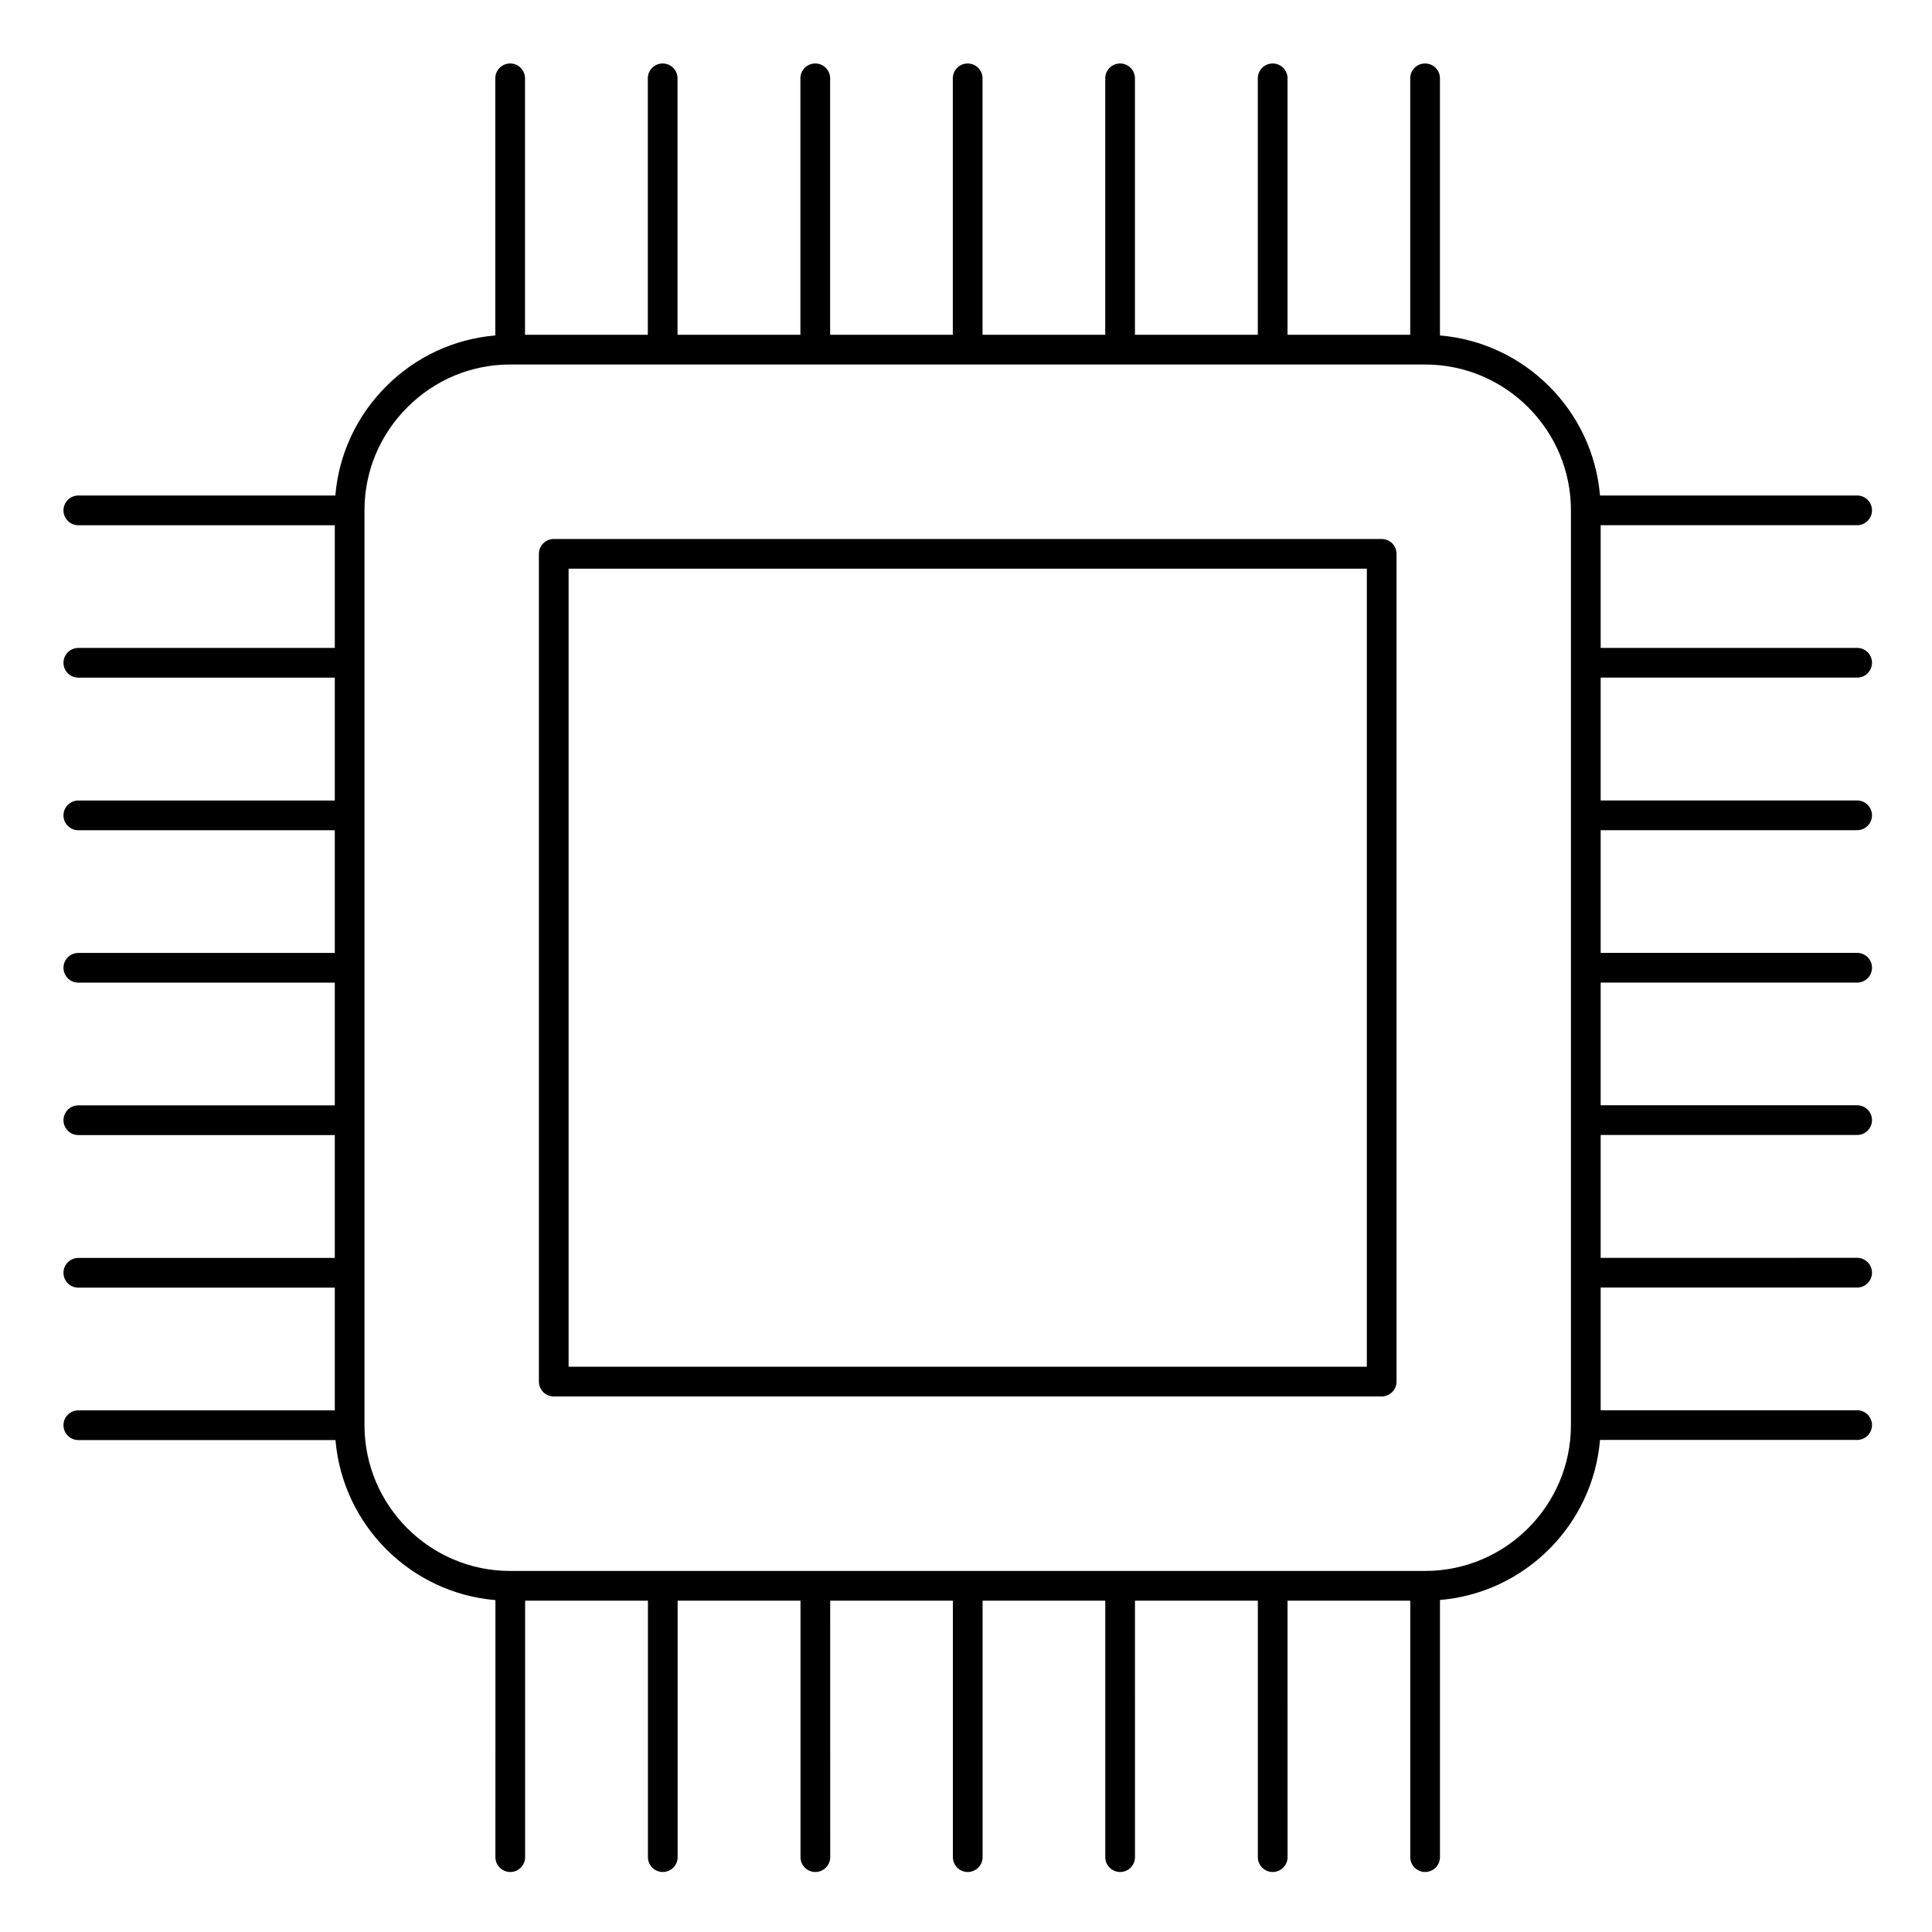
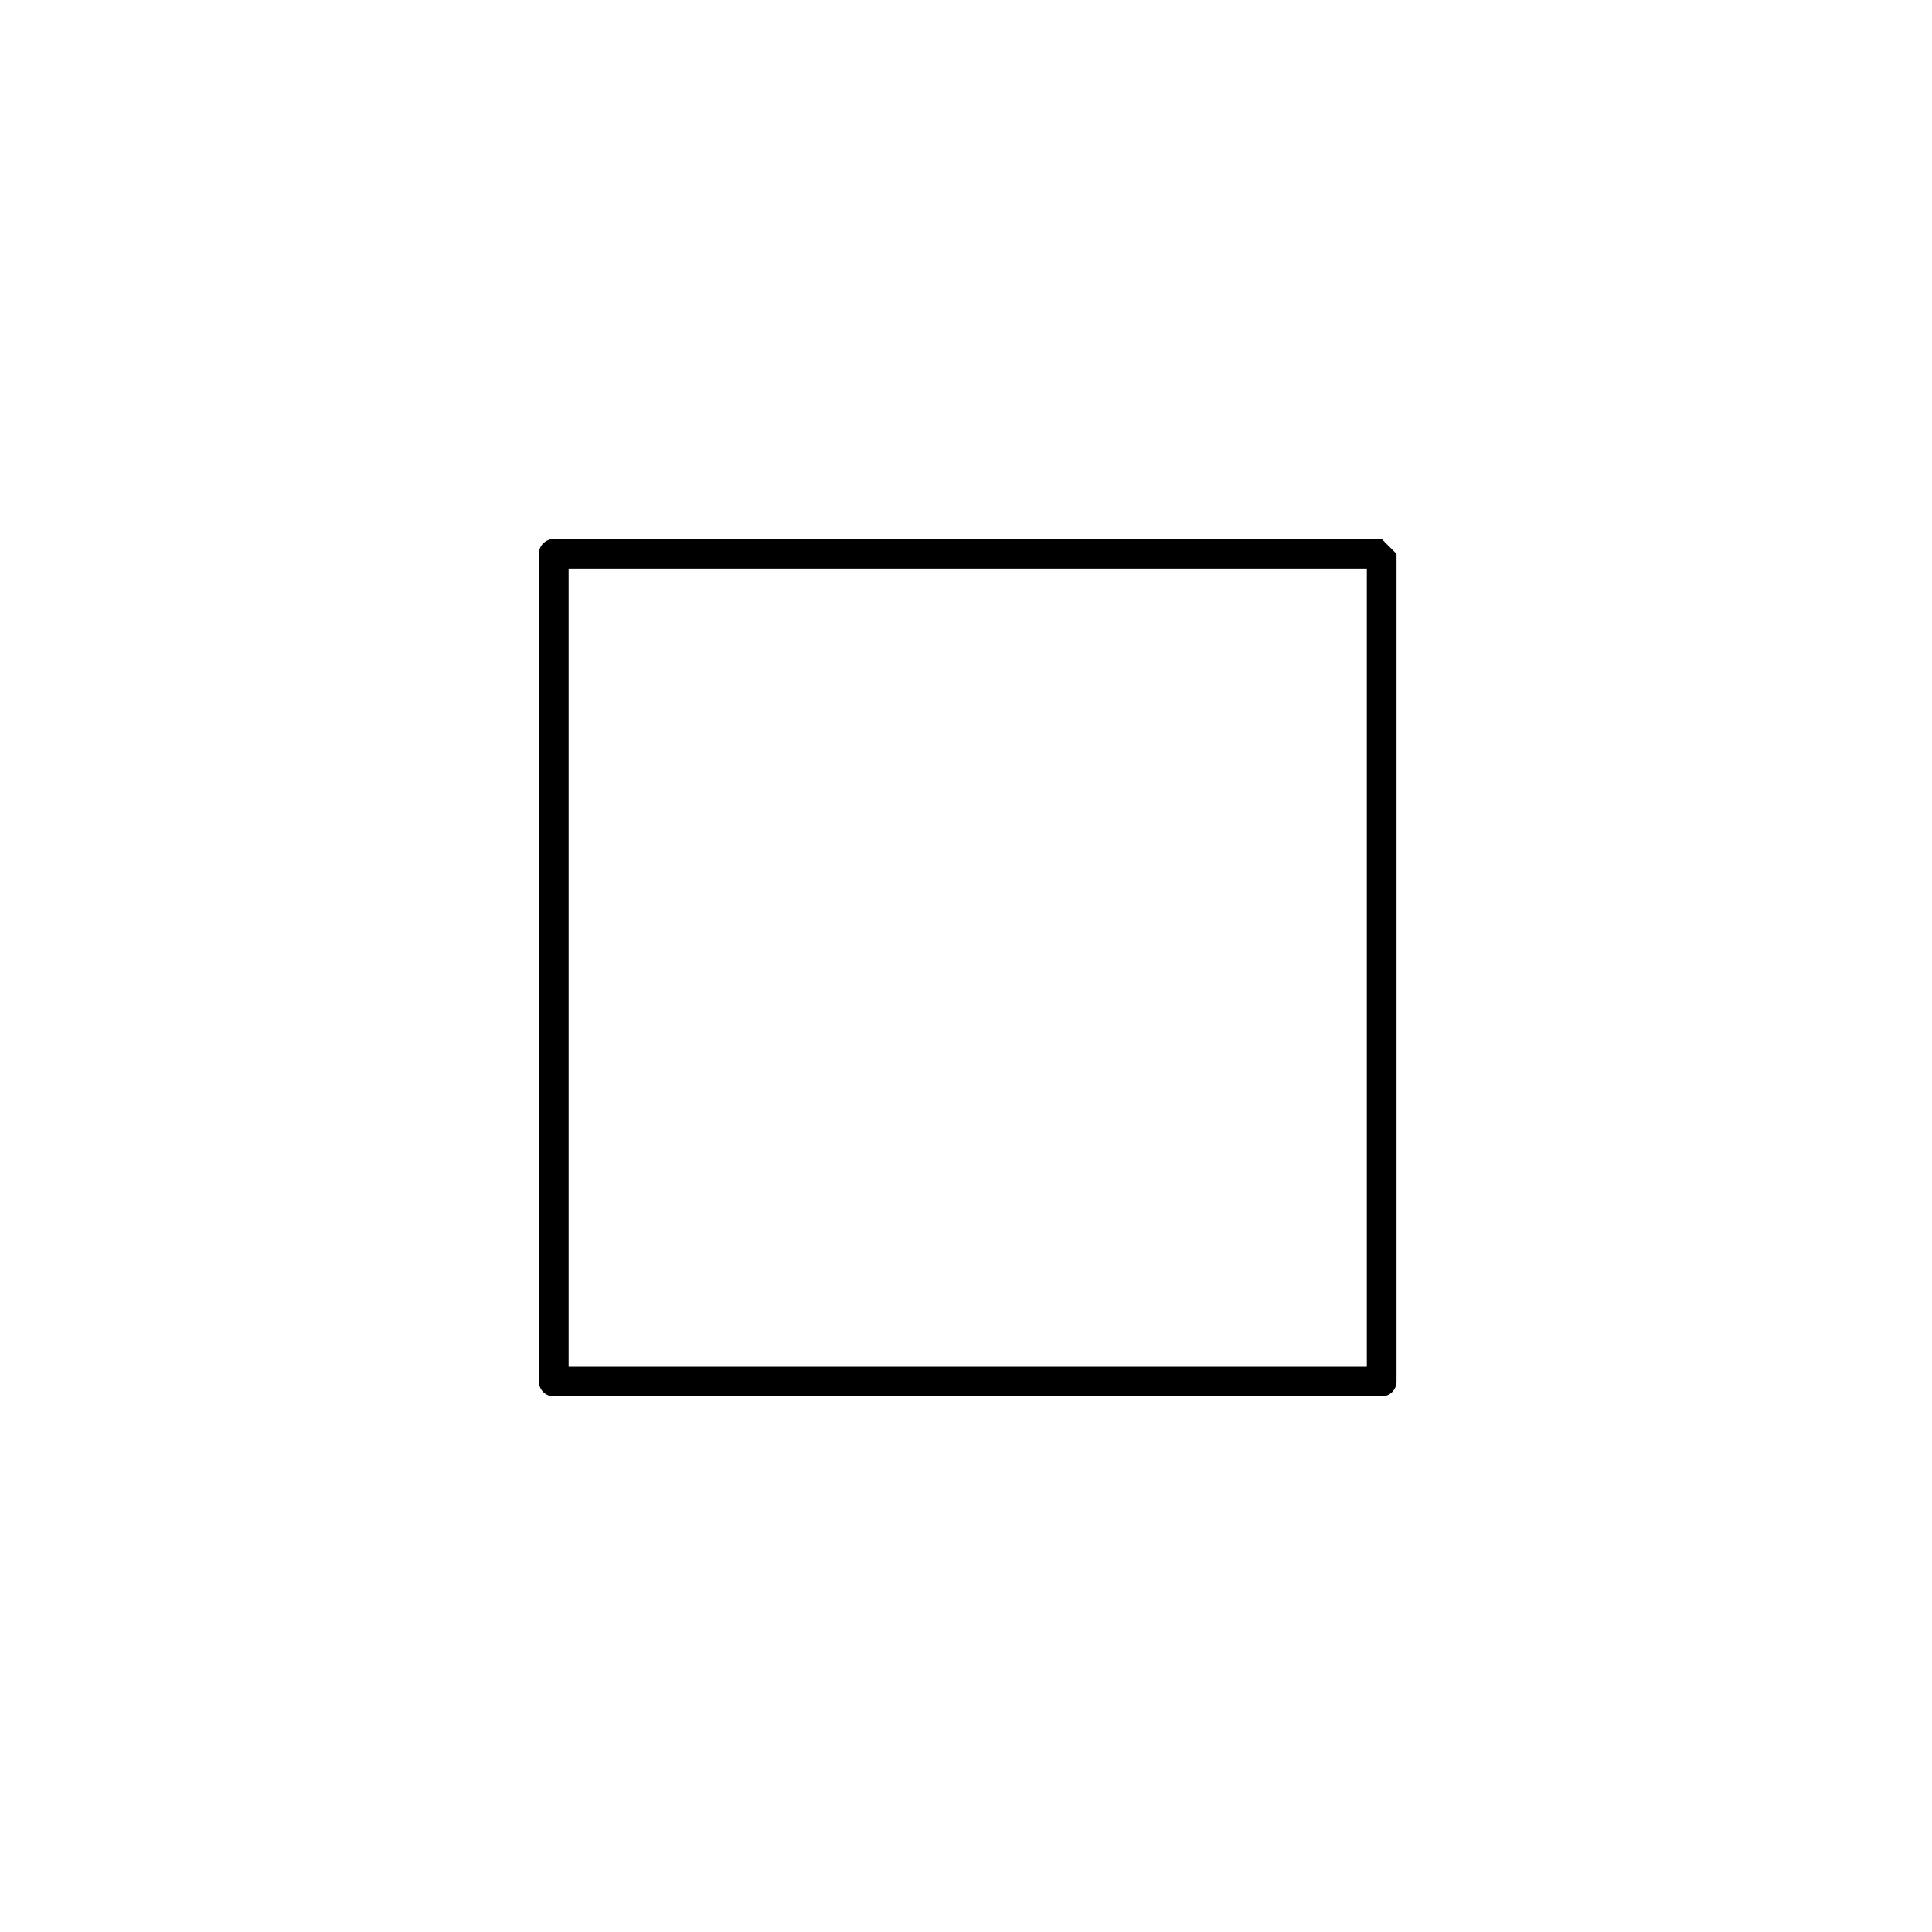
<svg xmlns="http://www.w3.org/2000/svg" fill="#000000" width="800px" height="800px" version="1.1" viewBox="144 144 512 512">
  <g>
-     <path d="m510.16 286.84h-219.41c-2.172 0-3.938 1.762-3.938 3.938v219.36c0 2.172 1.762 3.938 3.938 3.938h219.41c2.172 0 3.938-1.762 3.938-3.938v-219.36c0-2.176-1.762-3.938-3.938-3.938zm-3.934 219.36h-211.54v-211.49h211.54z" />
-     <path d="m636.16 517.73h-67.965v-32.516h67.965c2.172 0 3.938-1.762 3.938-3.938 0-2.172-1.762-3.938-3.938-3.938l-67.965 0.004v-32.562h67.965c2.172 0 3.938-1.762 3.938-3.938 0-2.172-1.762-3.938-3.938-3.938l-67.965 0.004v-32.516h67.965c2.172 0 3.938-1.762 3.938-3.938 0-2.172-1.762-3.938-3.938-3.938l-67.965 0.004v-32.516h67.965c2.172 0 3.938-1.762 3.938-3.938 0-2.172-1.762-3.938-3.938-3.938l-67.965 0.004v-32.562h67.965c2.172 0 3.938-1.762 3.938-3.938 0-2.172-1.762-3.938-3.938-3.938l-67.965 0.004v-32.516h67.965c2.172 0 3.938-1.762 3.938-3.938 0-2.172-1.762-3.938-3.938-3.938h-68.145c-1.898-22.52-19.895-40.516-42.414-42.414v-68.137c0-2.172-1.762-3.938-3.938-3.938-2.172 0-3.938 1.762-3.938 3.938v67.965h-32.516v-67.965c0-2.172-1.762-3.938-3.938-3.938-2.172 0-3.938 1.762-3.938 3.938v67.965h-32.562v-67.965c0-2.172-1.762-3.938-3.938-3.938-2.172 0-3.938 1.762-3.938 3.938v67.965h-32.516v-67.965c0-2.172-1.762-3.938-3.938-3.938-2.172 0-3.938 1.762-3.938 3.938v67.965h-32.516v-67.965c0-2.172-1.762-3.938-3.938-3.938-2.172 0-3.938 1.762-3.938 3.938v67.965h-32.562v-67.965c0-2.172-1.762-3.938-3.938-3.938-2.172 0-3.938 1.762-3.938 3.938v67.965h-32.543v-67.965c0-2.172-1.762-3.938-3.938-3.938-2.172 0-3.938 1.762-3.938 3.938v68.141c-10.902 0.918-21.051 5.613-28.914 13.48-7.863 7.867-12.562 18.027-13.477 28.938h-68.109c-2.172 0-3.938 1.762-3.938 3.938 0 2.172 1.762 3.938 3.938 3.938h67.965v32.516h-67.965c-2.172 0-3.938 1.762-3.938 3.938 0 2.172 1.762 3.938 3.938 3.938h67.965v32.562h-67.965c-2.172 0-3.938 1.762-3.938 3.938 0 2.172 1.762 3.938 3.938 3.938h67.965v32.516h-67.965c-2.172 0-3.938 1.762-3.938 3.938 0 2.172 1.762 3.938 3.938 3.938h67.965v32.516h-67.965c-2.172 0-3.938 1.762-3.938 3.938 0 2.172 1.762 3.938 3.938 3.938h67.965v32.562h-67.965c-2.172 0-3.938 1.762-3.938 3.938 0 2.172 1.762 3.938 3.938 3.938h67.965v32.516h-67.965c-2.172 0-3.938 1.762-3.938 3.938 0 2.172 1.762 3.938 3.938 3.938h68.145c1.895 22.523 19.879 40.52 42.387 42.414l-0.004 68.113c0 2.172 1.762 3.938 3.938 3.938 2.172 0 3.938-1.762 3.938-3.938v-67.965h32.543v67.965c0 2.172 1.762 3.938 3.938 3.938 2.172 0 3.938-1.762 3.938-3.938l-0.004-67.965h32.562v67.965c0 2.172 1.762 3.938 3.938 3.938 2.172 0 3.938-1.762 3.938-3.938l-0.008-67.965h32.516v67.965c0 2.172 1.762 3.938 3.938 3.938 2.172 0 3.938-1.762 3.938-3.938l-0.004-67.965h32.516v67.965c0 2.172 1.762 3.938 3.938 3.938 2.172 0 3.938-1.762 3.938-3.938l-0.004-67.965h32.562v67.965c0 2.172 1.762 3.938 3.938 3.938 2.172 0 3.938-1.762 3.938-3.938l-0.004-67.965h32.516v67.965c0 2.172 1.762 3.938 3.938 3.938 2.172 0 3.938-1.762 3.938-3.938v-68.145c22.523-1.898 40.52-19.895 42.414-42.414h68.141c2.172 0 3.938-1.762 3.938-3.938-0.004-2.172-1.766-3.934-3.938-3.934zm-114.5 42.59h-242.44c-21.301 0-38.629-17.34-38.629-38.656v-242.41c0-10.289 4.031-19.988 11.348-27.309 7.316-7.32 17.004-11.348 27.281-11.348h242.44c21.312 0 38.656 17.34 38.656 38.656v242.41c0 21.316-17.34 38.656-38.656 38.656z" />
+     <path d="m510.16 286.84h-219.41c-2.172 0-3.938 1.762-3.938 3.938v219.36c0 2.172 1.762 3.938 3.938 3.938h219.41c2.172 0 3.938-1.762 3.938-3.938v-219.36zm-3.934 219.36h-211.54v-211.49h211.54z" />
  </g>
</svg>